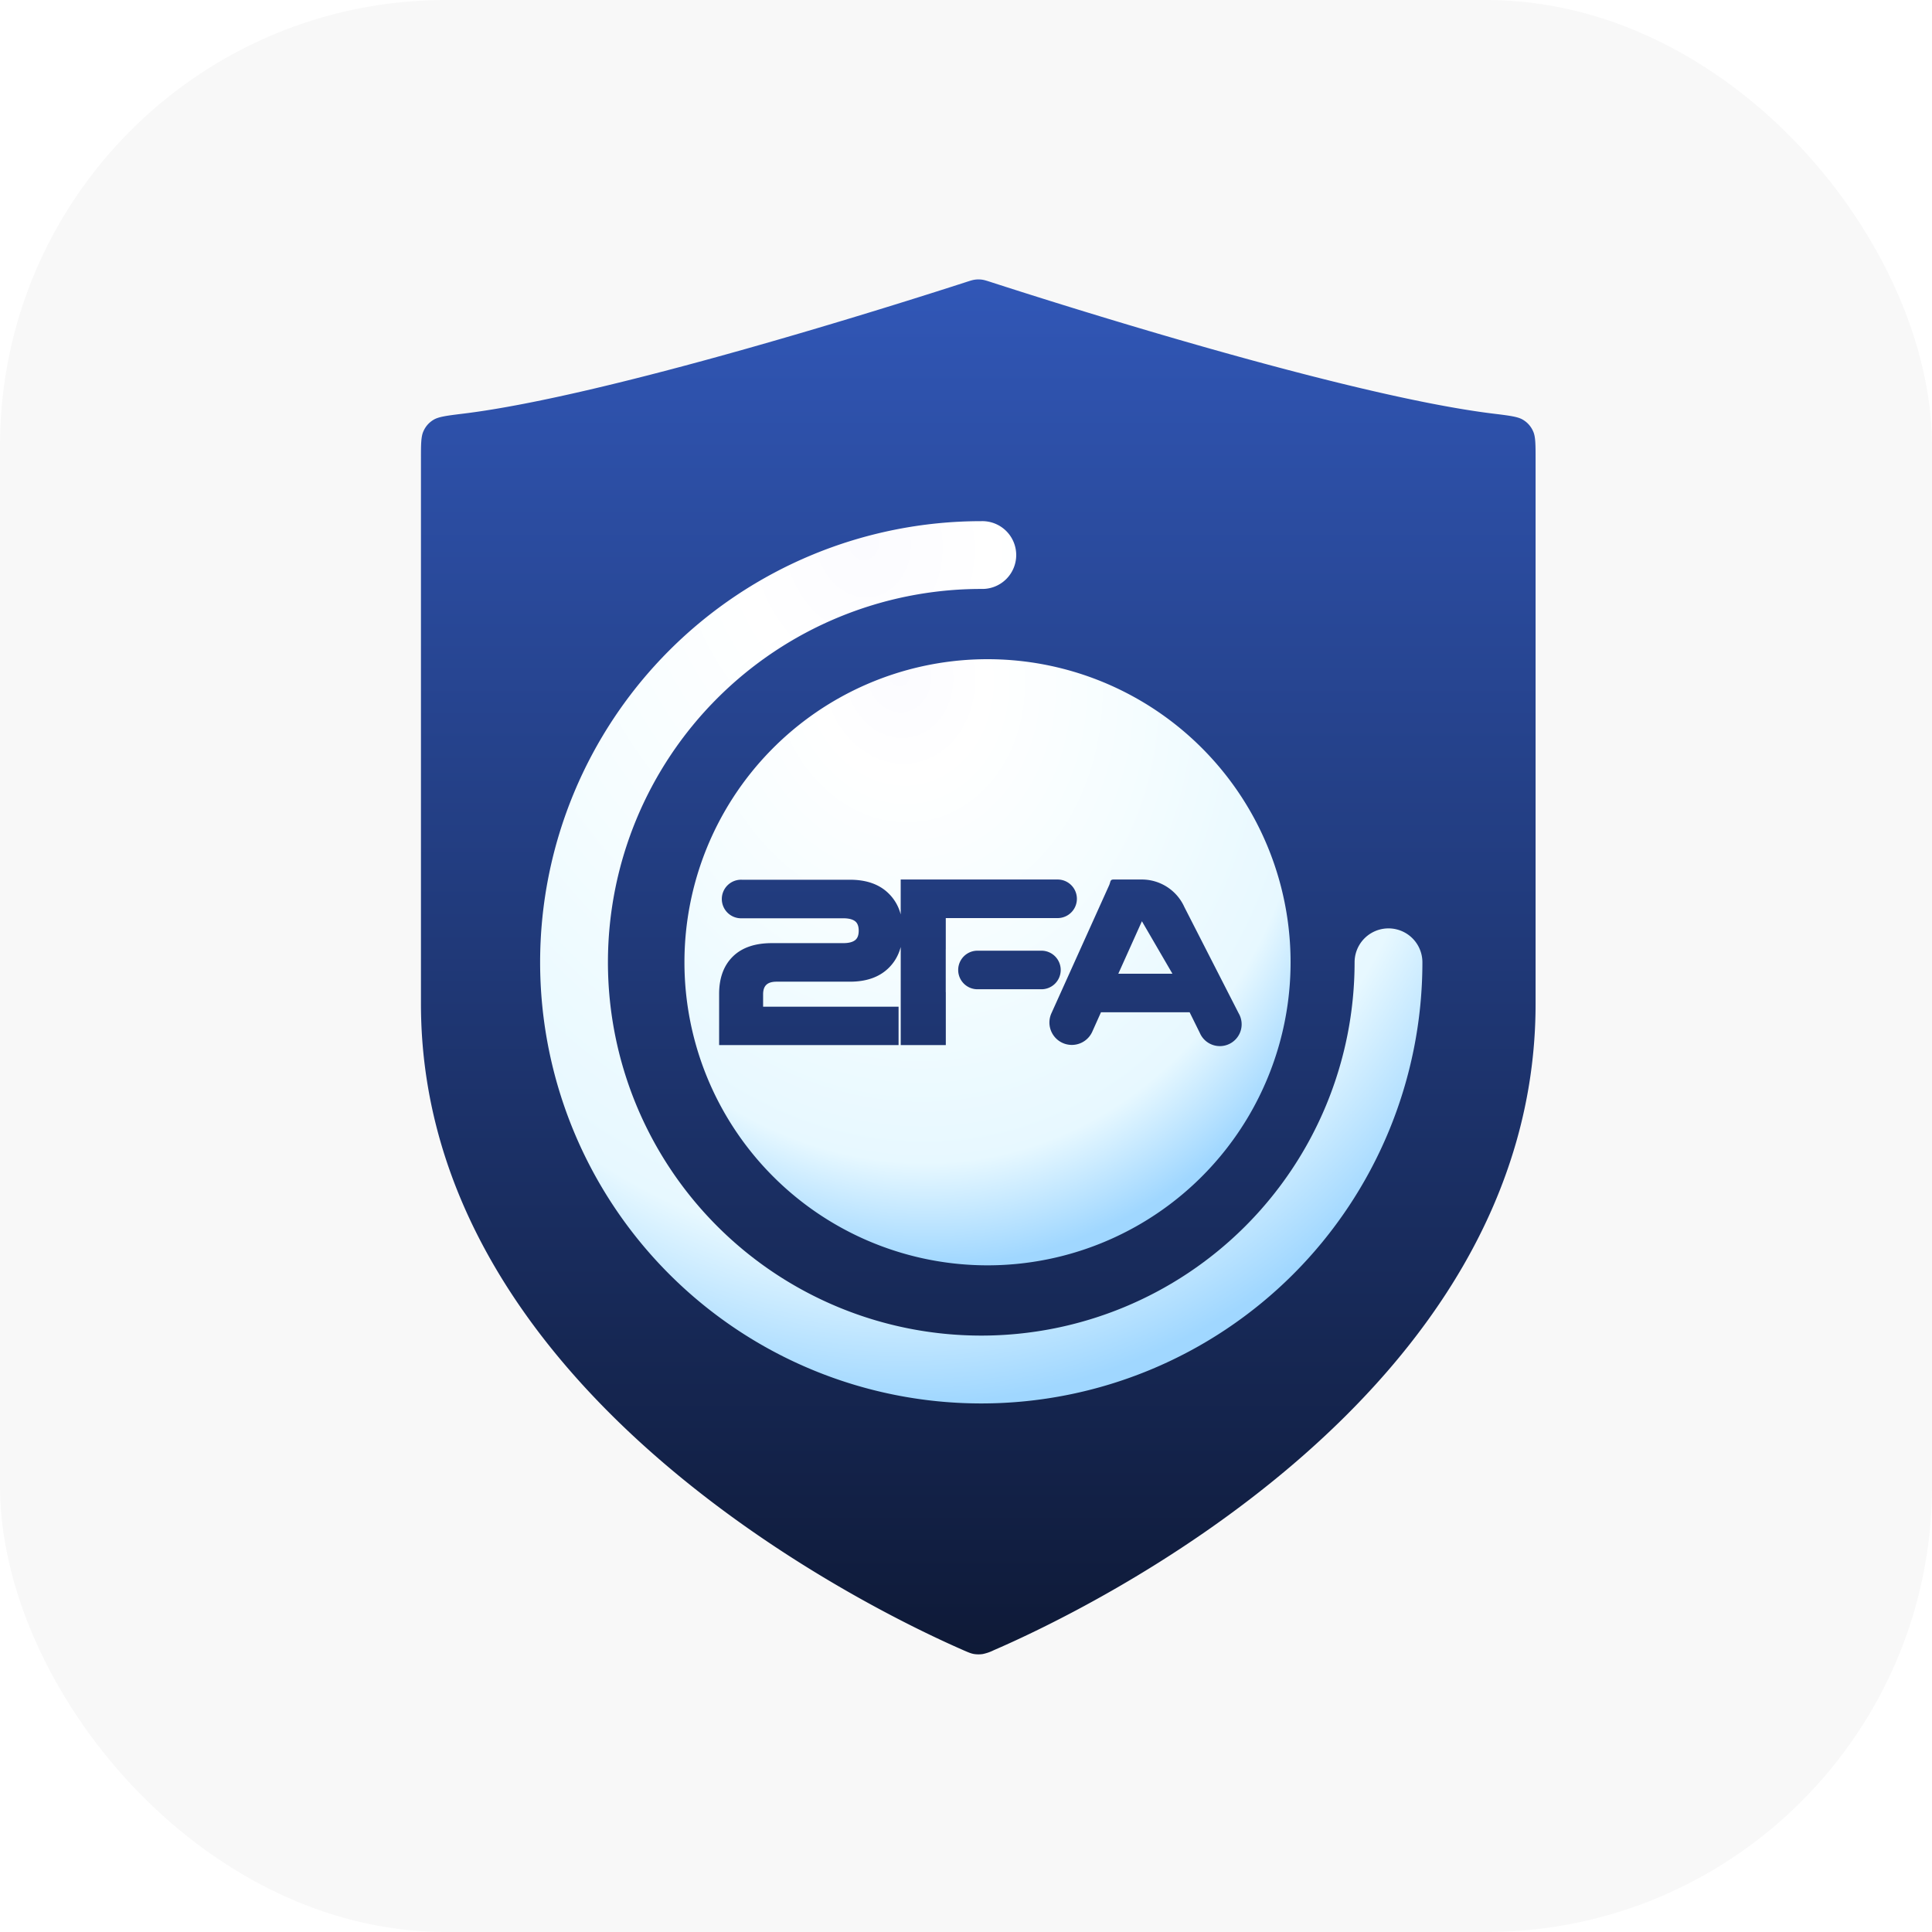
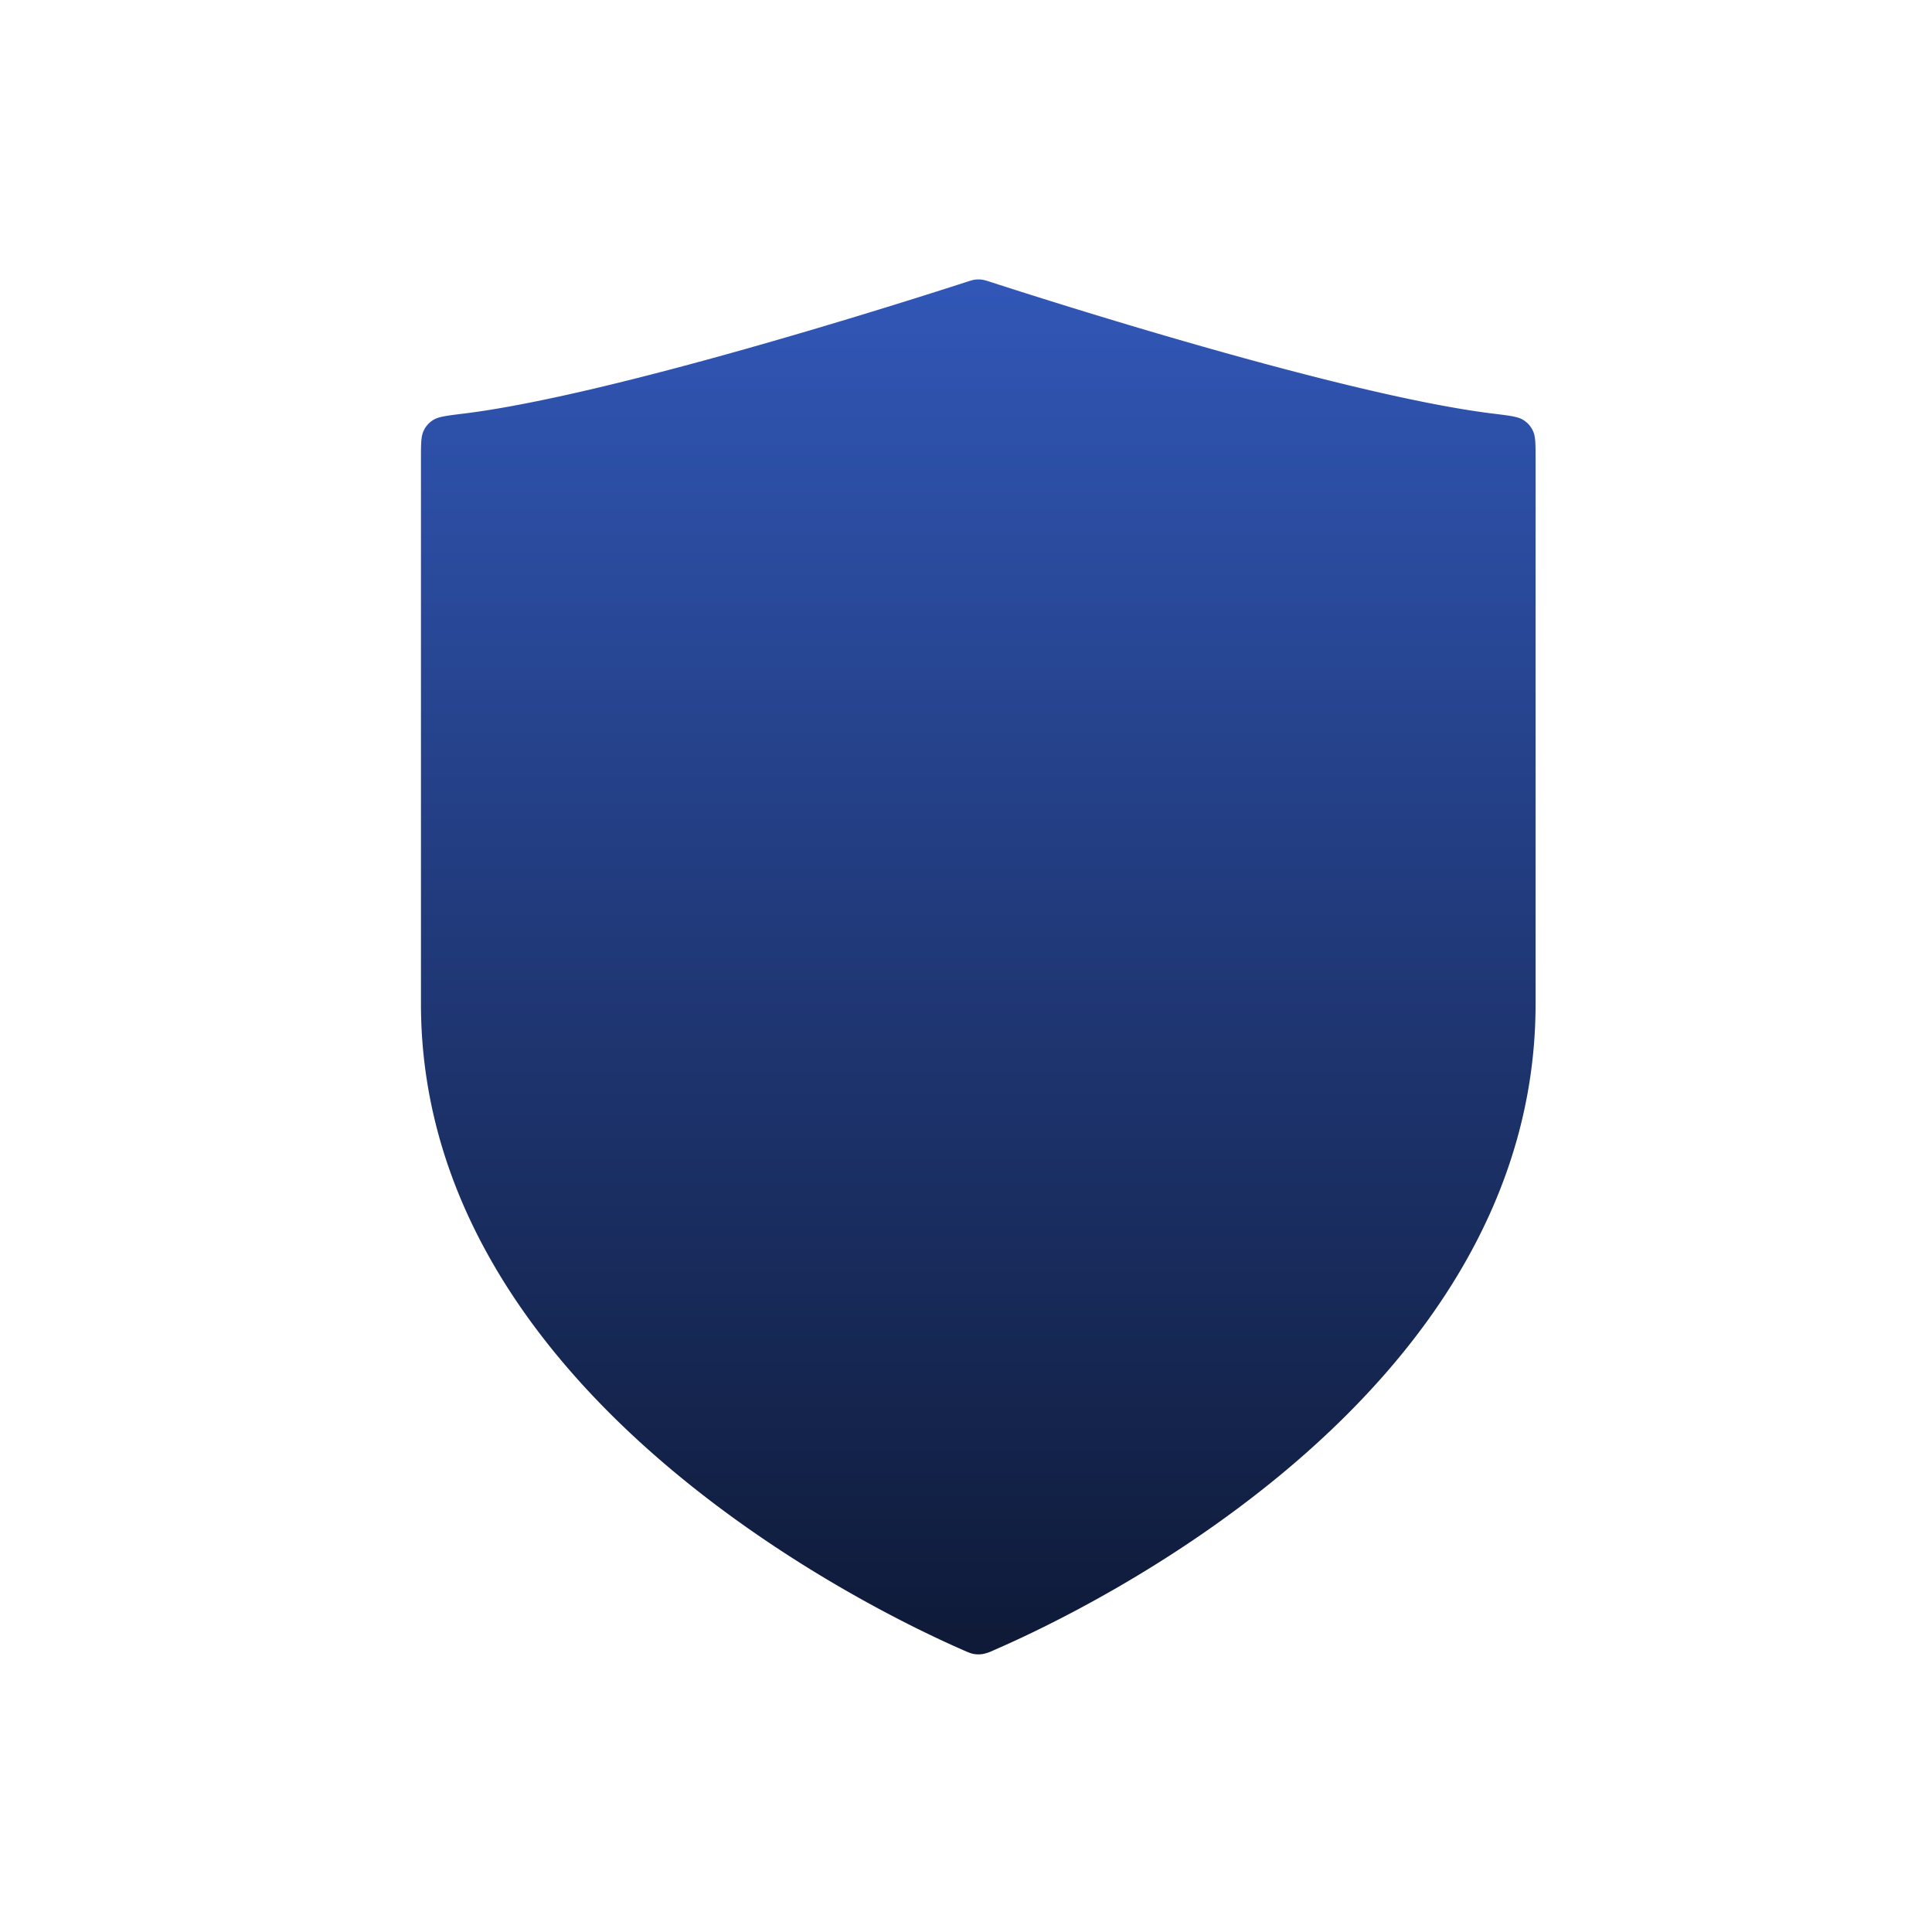
<svg xmlns="http://www.w3.org/2000/svg" width="60" height="60" fill="none">
-   <rect width="60" height="60" rx="13.846" fill="#F8F8F8" />
  <path d="M29.91 51.245c.162.07.242.106.345.123a.91.91 0 00.264 0 1.41 1.41 0 00.345-.12c2.786-1.204 16.825-7.874 16.825-20.073V14.276c0-.48 0-.72-.08-.889a.767.767 0 00-.306-.347c-.158-.1-.42-.132-.944-.196-4.553-.561-13.535-3.419-15.56-4.075-.155-.05-.232-.075-.31-.085a.815.815 0 00-.203 0c-.08.01-.157.035-.311.085-2.027.656-11.018 3.514-15.572 4.075-.524.064-.786.097-.944.196a.767.767 0 00-.306.347c-.08.168-.08.409-.08.89v16.896c0 12.114 14.052 18.855 16.838 20.072z" fill="url(#paint0_linear_1683_1702)" />
  <g filter="url(#filter0_d_1683_1702)">
-     <path fill-rule="evenodd" clip-rule="evenodd" d="M30.474 17.366a11.594 11.594 0 1011.594 11.595 1.053 1.053 0 012.106 0 13.7 13.7 0 11-13.7-13.7 1.053 1.053 0 110 2.105z" fill="url(#paint1_radial_1683_1702)" />
-     <path d="M30.474 19.55a9.412 9.412 0 110 18.82 9.412 9.412 0 010-18.82zm-2.502 6.84v1.085a1.39 1.39 0 00-.378-.655c-.295-.29-.702-.423-1.198-.423H23.04a.599.599 0 100 1.197h3.148c.195 0 .31.043.377.099.06.052.103.137.103.287 0 .15-.043.235-.104.287-.065.056-.181.099-.375.099h-2.22c-.506 0-.919.13-1.21.416-.29.285-.426.68-.426 1.16v1.59h5.573V30.34h-4.207v-.385c0-.146.04-.235.095-.29.059-.06.157-.102.324-.102h2.28c.495 0 .902-.134 1.197-.423.185-.18.31-.4.378-.655v3.047h1.4v-1.645h-.002v-1.329h.001v-.97h3.473a.599.599 0 000-1.198h-4.872zm6.614 0c-.118 0-.092.07-.14.177L32.65 30.55a.696.696 0 001.269.572l.273-.609h2.753l.316.64a.677.677 0 101.208-.606l-1.688-3.303a1.449 1.449 0 00-1.32-.854h-.876zm-4.254 2.211a.599.599 0 000 1.197h1.986a.599.599 0 100-1.197h-1.986zm6.078.715h-1.68l.733-1.63.948 1.63z" fill="url(#paint2_radial_1683_1702)" />
-   </g>
+     </g>
  <defs>
    <radialGradient id="paint1_radial_1683_1702" cx="0" cy="0" r="1" gradientUnits="userSpaceOnUse" gradientTransform="rotate(79.732 3.877 23.94) scale(27.268 22.797)">
      <stop stop-color="#FBFBFF" />
      <stop offset=".172" stop-color="#fff" />
      <stop offset=".479" stop-color="#F5FDFF" />
      <stop offset=".818" stop-color="#E7F8FF" />
      <stop offset=".991" stop-color="#A0D7FF" />
    </radialGradient>
    <radialGradient id="paint2_radial_1683_1702" cx="0" cy="0" r="1" gradientUnits="userSpaceOnUse" gradientTransform="matrix(3.339 18.431 -15.409 2.791 27.911 19.96)">
      <stop stop-color="#FBFBFF" />
      <stop offset=".172" stop-color="#fff" />
      <stop offset=".479" stop-color="#F5FDFF" />
      <stop offset=".818" stop-color="#E7F8FF" />
      <stop offset=".991" stop-color="#A0D7FF" />
    </radialGradient>
    <linearGradient id="paint0_linear_1683_1702" x1="30.381" y1="8.619" x2="30.381" y2="51.651" gradientUnits="userSpaceOnUse">
      <stop stop-color="#3157B7" />
      <stop offset="1" stop-color="#0E1936" />
    </linearGradient>
    <filter id="filter0_d_1683_1702" x="14.555" y="13.966" width="31.837" height="31.837" filterUnits="userSpaceOnUse" color-interpolation-filters="sRGB">
      <feFlood flood-opacity="0" result="BackgroundImageFix" />
      <feColorMatrix in="SourceAlpha" type="matrix" values="0 0 0 0 0 0 0 0 0 0 0 0 0 0 0 0 0 0 127 0" result="hardAlpha" />
      <feOffset dy=".924" />
      <feGaussianBlur stdDeviation="1.109" />
      <feColorMatrix type="matrix" values="0 0 0 0 0 0 0 0 0 0.122 0 0 0 0 0.254 0 0 0 0.2 0" />
      <feBlend mode="normal" in2="BackgroundImageFix" result="effect1_dropShadow_1683_1702" />
      <feBlend mode="normal" in="SourceGraphic" in2="effect1_dropShadow_1683_1702" result="shape" />
    </filter>
  </defs>
</svg>